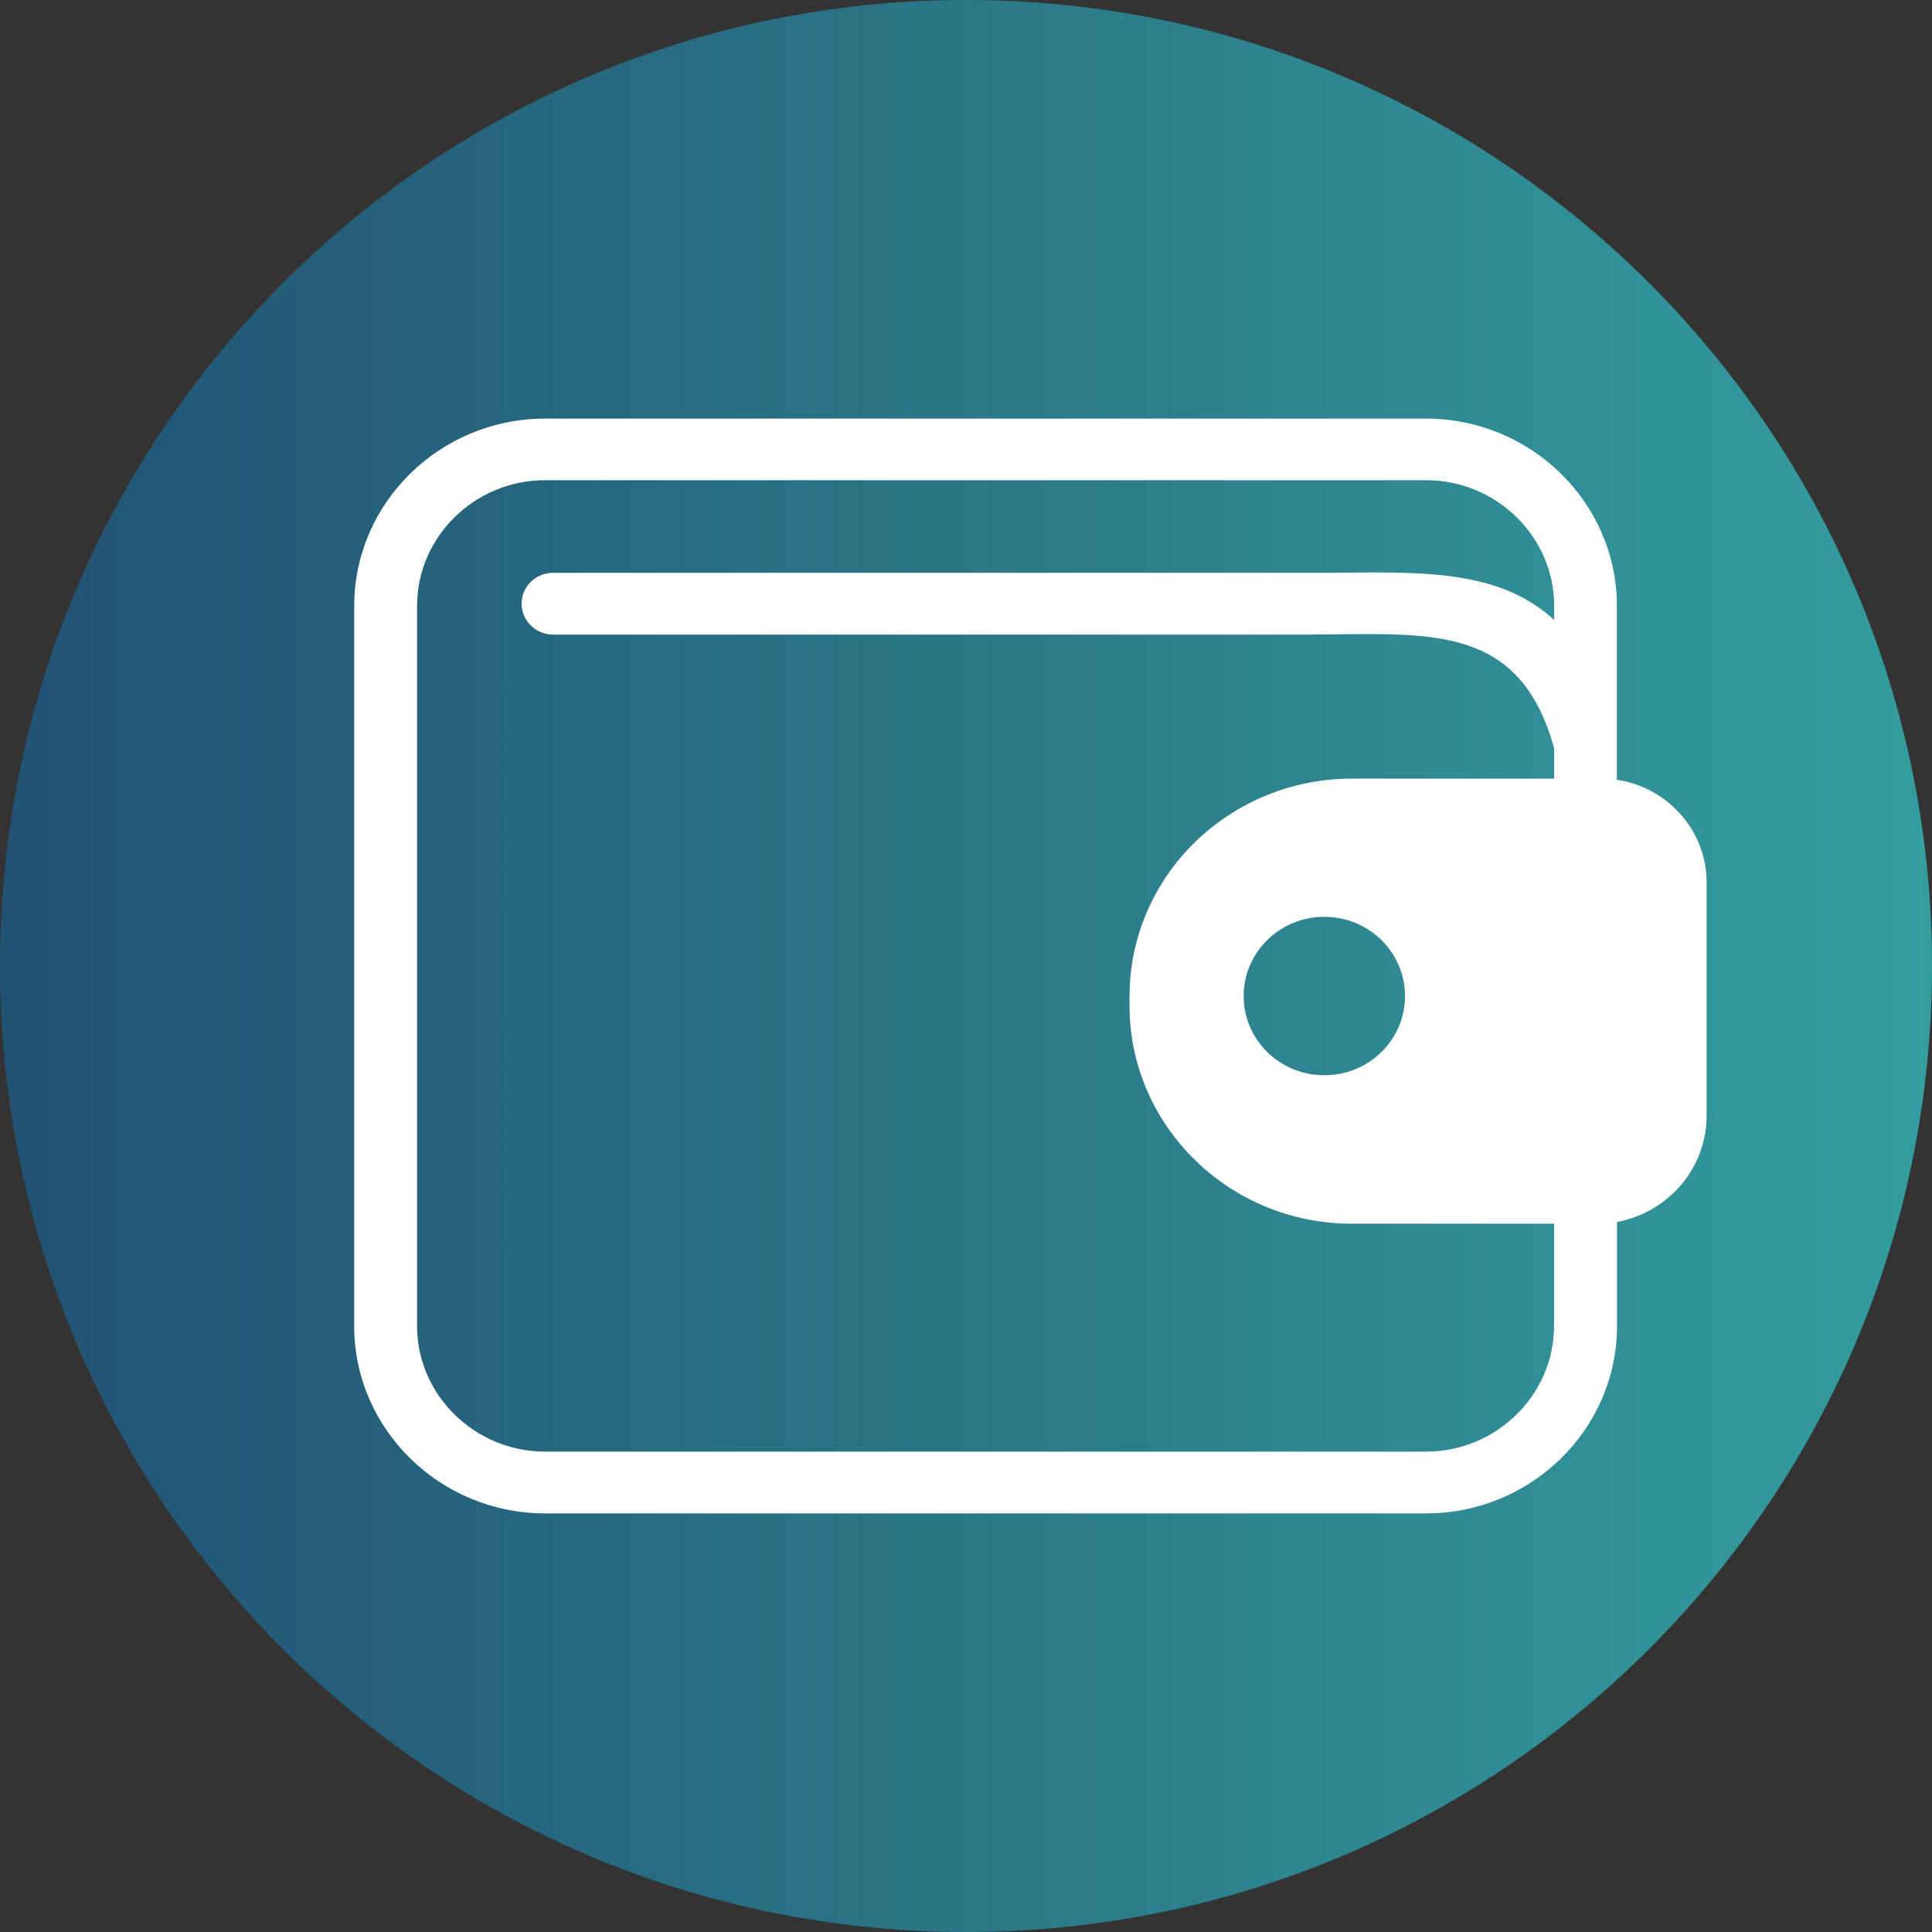
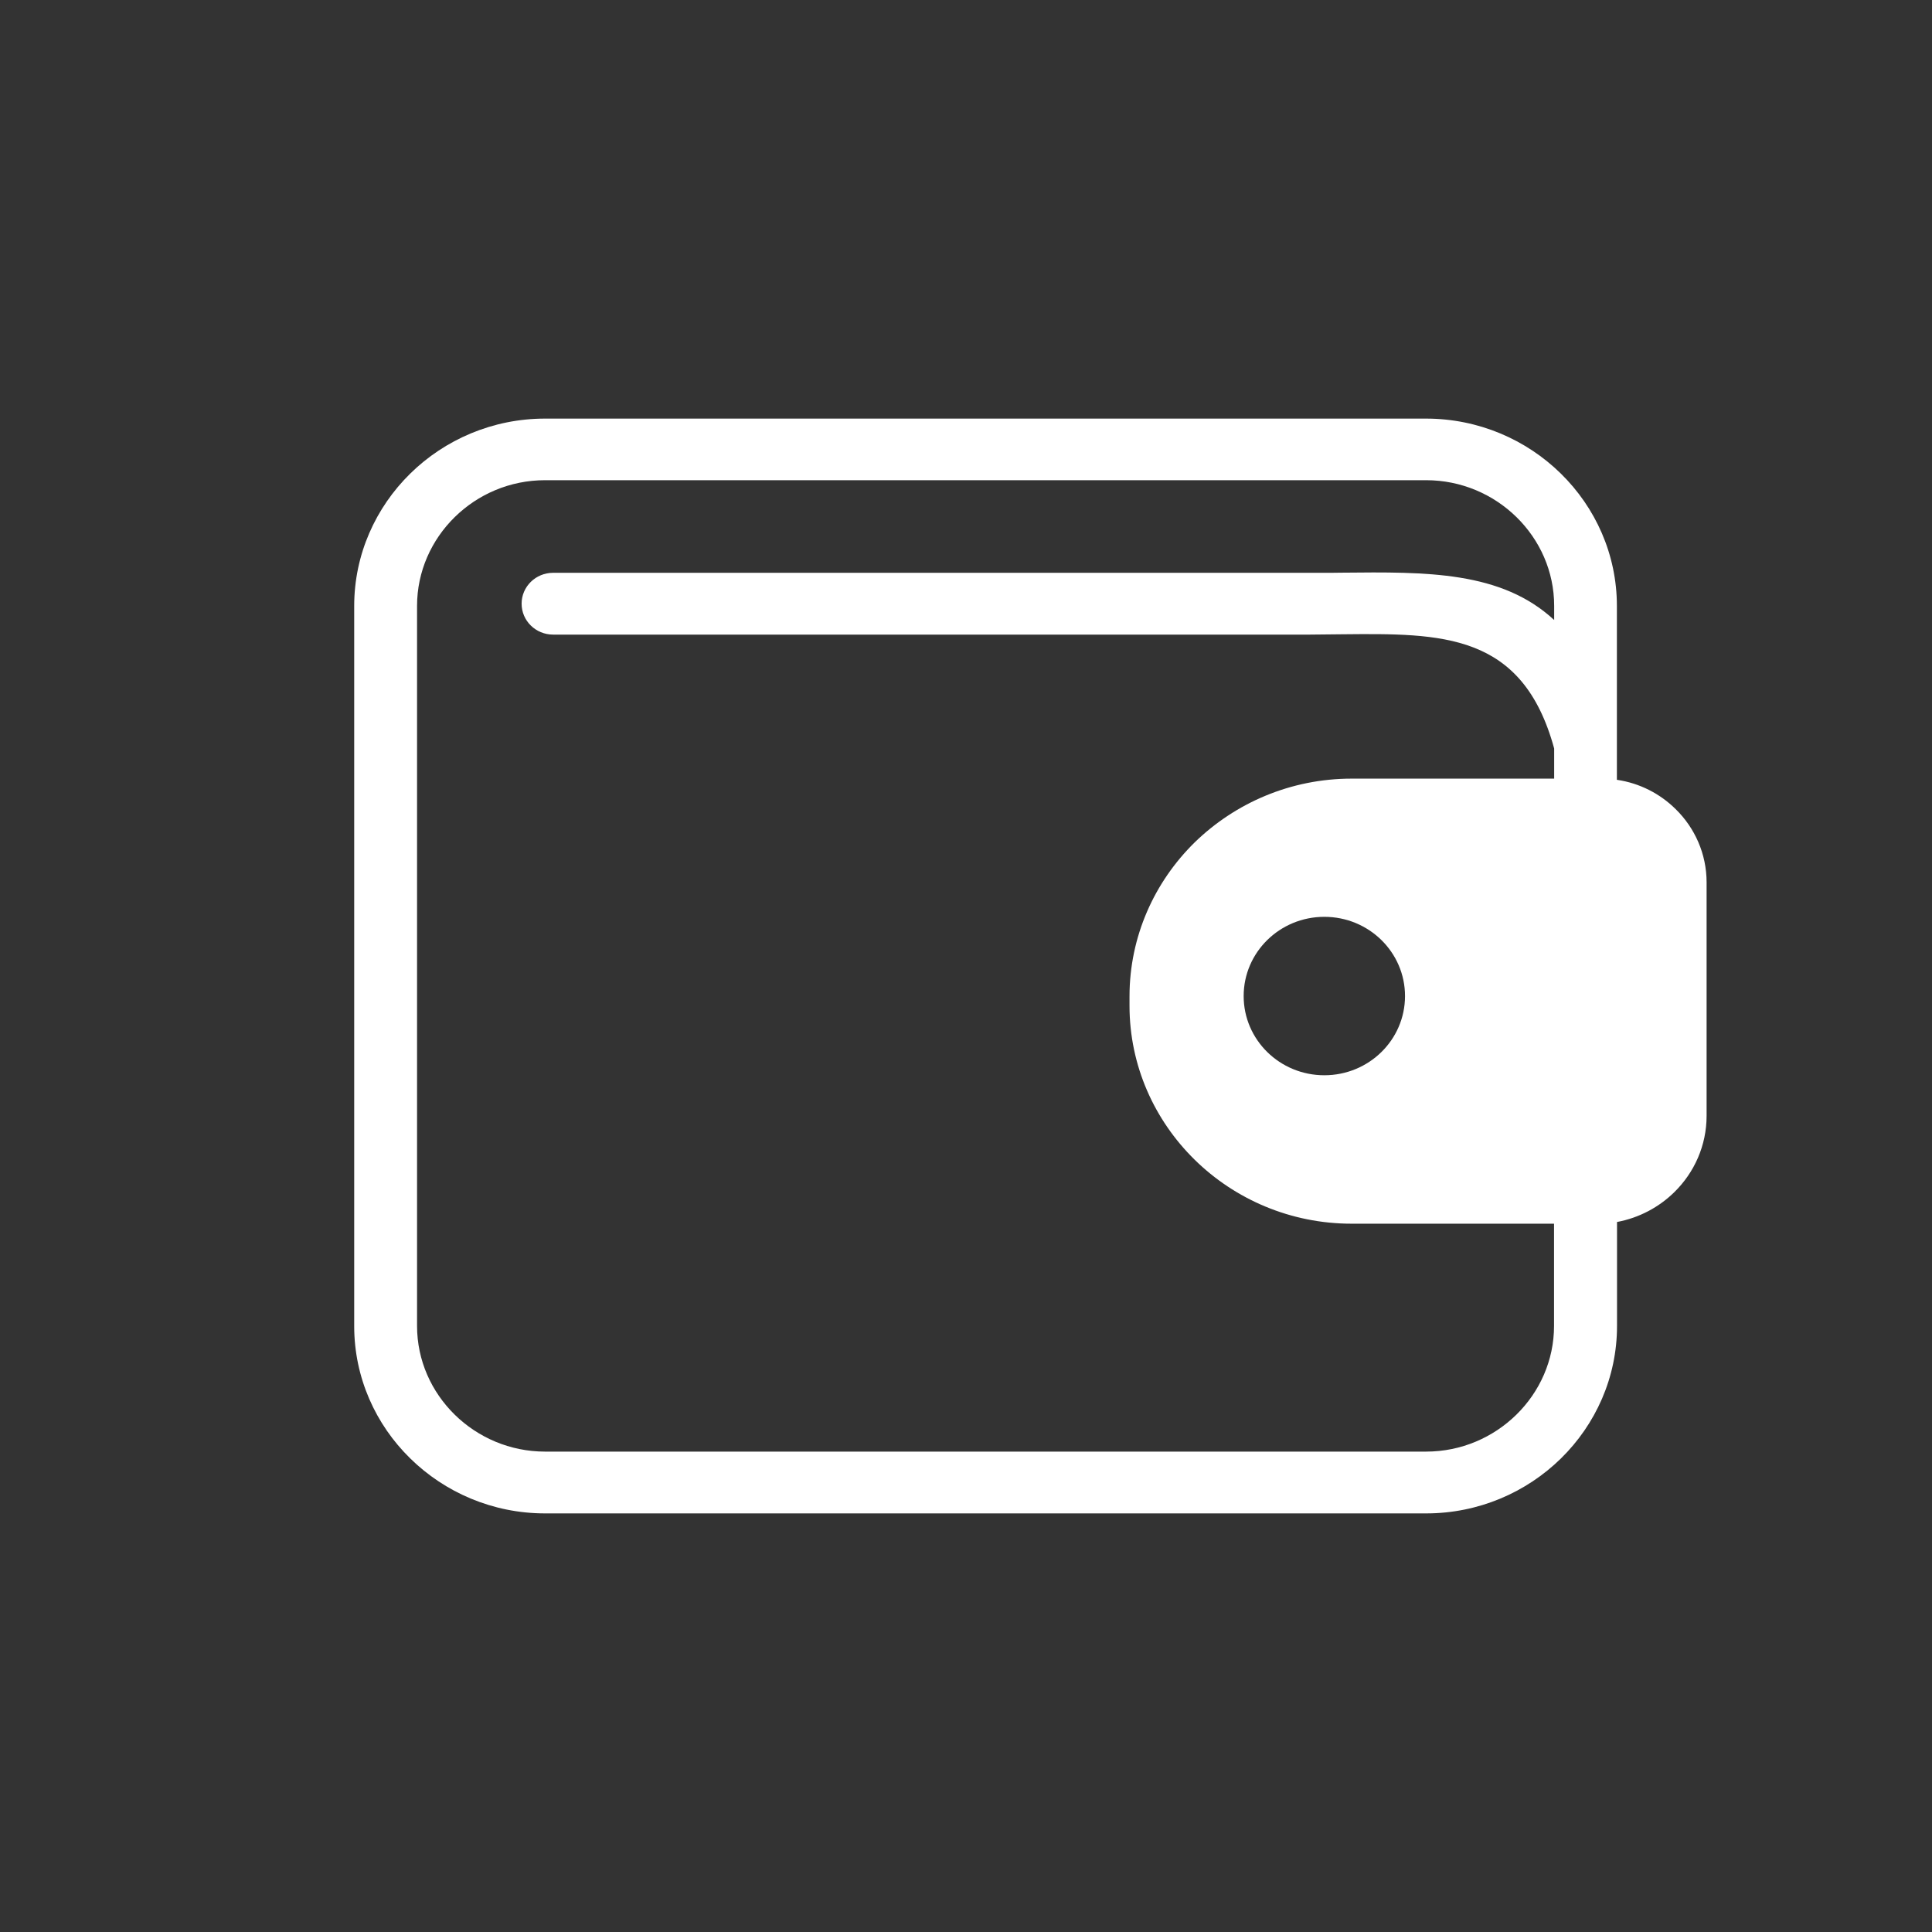
<svg xmlns="http://www.w3.org/2000/svg" width="60" height="60" viewBox="0 0 60 60" fill="none">
  <rect x="0" y="0" width="60" height="60" fill="#333333" stroke="none" />
-   <path fill-rule="evenodd" clip-rule="evenodd" d="M60 30C60 13.431 46.568 0 30 0C13.431 0 0 13.431 0 30C0 46.568 13.431 60 30 60C46.568 60 60 46.568 60 30Z" fill="url(#paint0_linear_1_9159)" />
  <path fill-rule="evenodd" clip-rule="evenodd" d="M41.976 24.181H48.266V23.245C47.281 19.644 44.779 19.668 41.686 19.698C41.176 19.705 40.715 19.708 40.688 19.708H17.177C16.637 19.708 16.199 19.279 16.199 18.748C16.199 18.218 16.637 17.789 17.177 17.789H40.688C41.381 17.789 41.528 17.789 41.669 17.785C44.314 17.758 46.625 17.735 48.266 19.255V18.815C48.266 17.742 47.818 16.768 47.097 16.06C46.375 15.352 45.381 14.913 44.29 14.913H16.927C15.833 14.913 14.842 15.352 14.121 16.06C13.4 16.768 12.952 17.745 12.952 18.815V41.178C12.952 42.252 13.4 43.225 14.121 43.933C14.842 44.641 15.837 45.081 16.927 45.081H44.287C45.381 45.081 46.372 44.641 47.093 43.933C47.815 43.225 48.262 42.248 48.262 41.178V38.003H41.973C40.076 38.003 38.349 37.242 37.102 36.017C35.854 34.792 35.078 33.097 35.078 31.235V30.943C35.078 29.081 35.854 27.386 37.102 26.161C38.353 24.943 40.076 24.181 41.976 24.181ZM50.218 24.218C50.925 24.322 51.557 24.651 52.039 25.128C52.634 25.711 53 26.517 53 27.403V34.651C53 35.577 52.617 36.416 51.998 37.023C51.523 37.49 50.905 37.822 50.218 37.95V41.181C50.218 42.782 49.551 44.238 48.478 45.292C47.404 46.346 45.921 47 44.29 47H16.927C15.297 47 13.813 46.346 12.74 45.292C11.667 44.242 11 42.785 11 41.185V18.819C11 17.218 11.667 15.762 12.74 14.708C13.813 13.654 15.297 13 16.927 13H44.287C45.917 13 47.401 13.654 48.474 14.708C49.548 15.762 50.214 17.218 50.214 18.819V24.218H50.218ZM41.128 28.473C42.513 28.473 43.634 29.574 43.634 30.933C43.634 32.292 42.513 33.393 41.128 33.393C39.744 33.393 38.623 32.292 38.623 30.933C38.623 29.574 39.744 28.473 41.128 28.473Z" fill="white" />
  <defs>
    <linearGradient id="paint0_linear_1_9159" x1="0" y1="30" x2="60" y2="30" gradientUnits="userSpaceOnUse">
      <stop stop-color="#215272" />
      <stop offset="1" stop-color="#349D9E" />
    </linearGradient>
  </defs>
</svg>